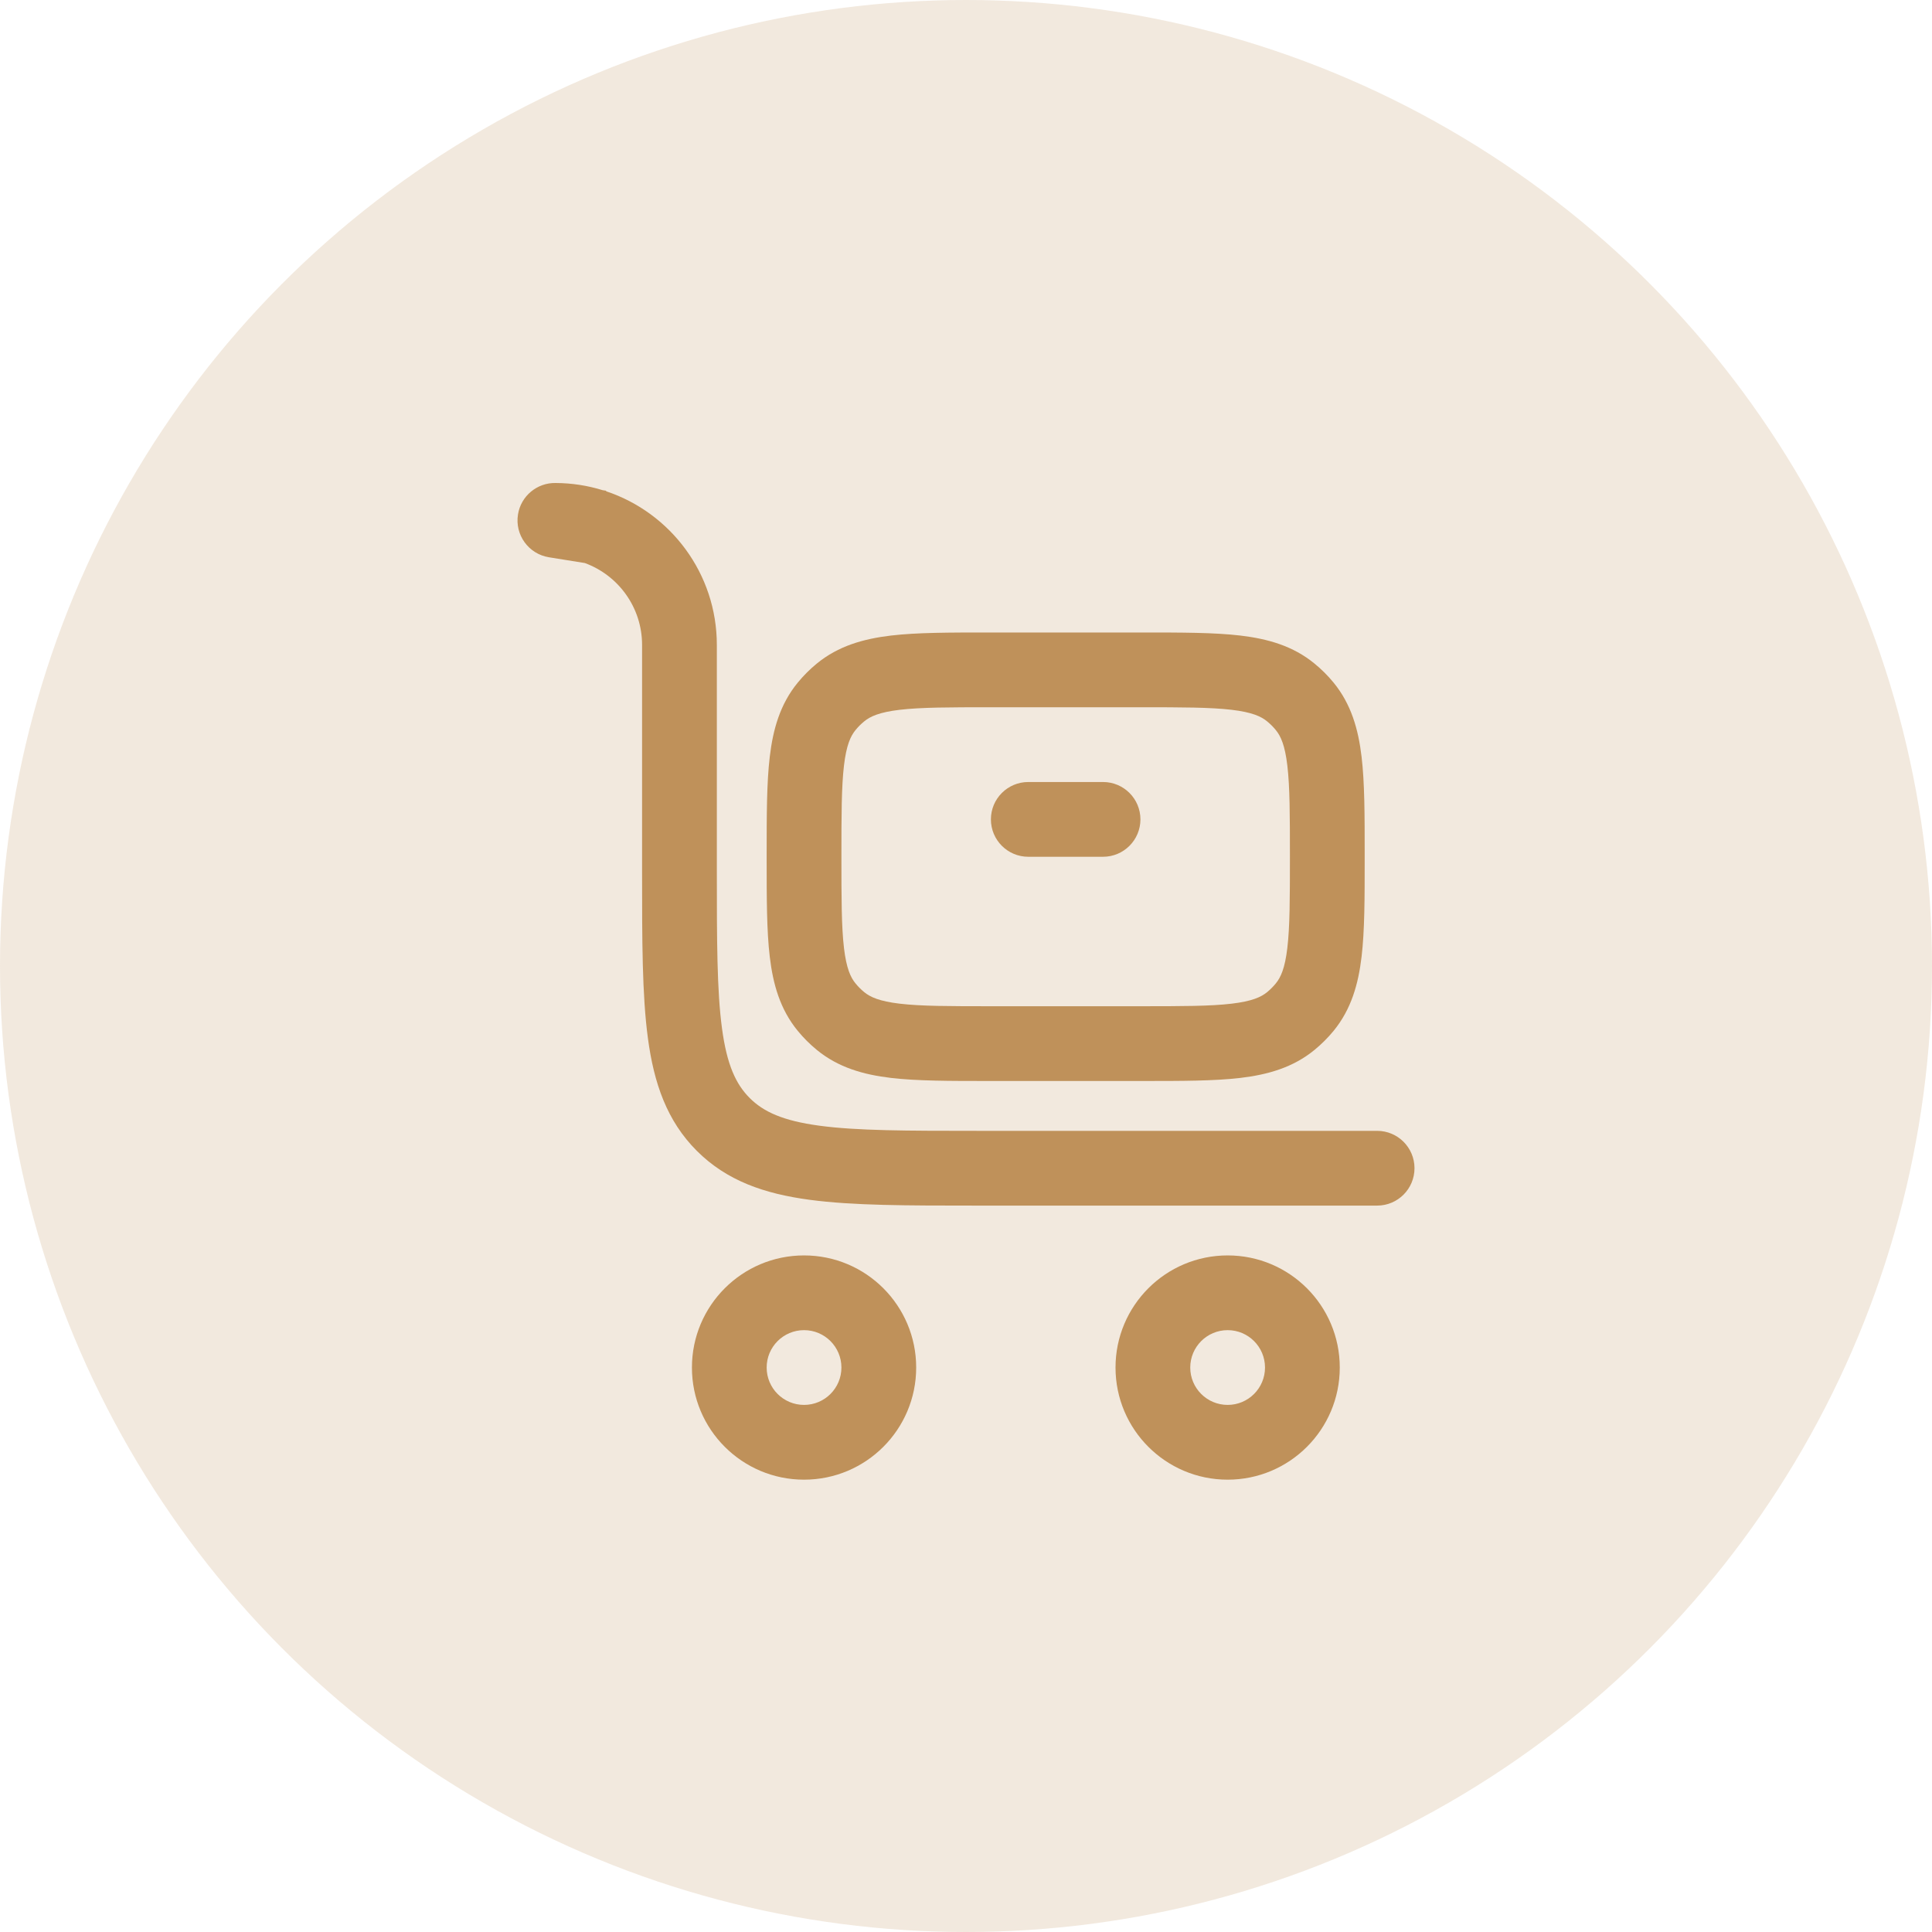
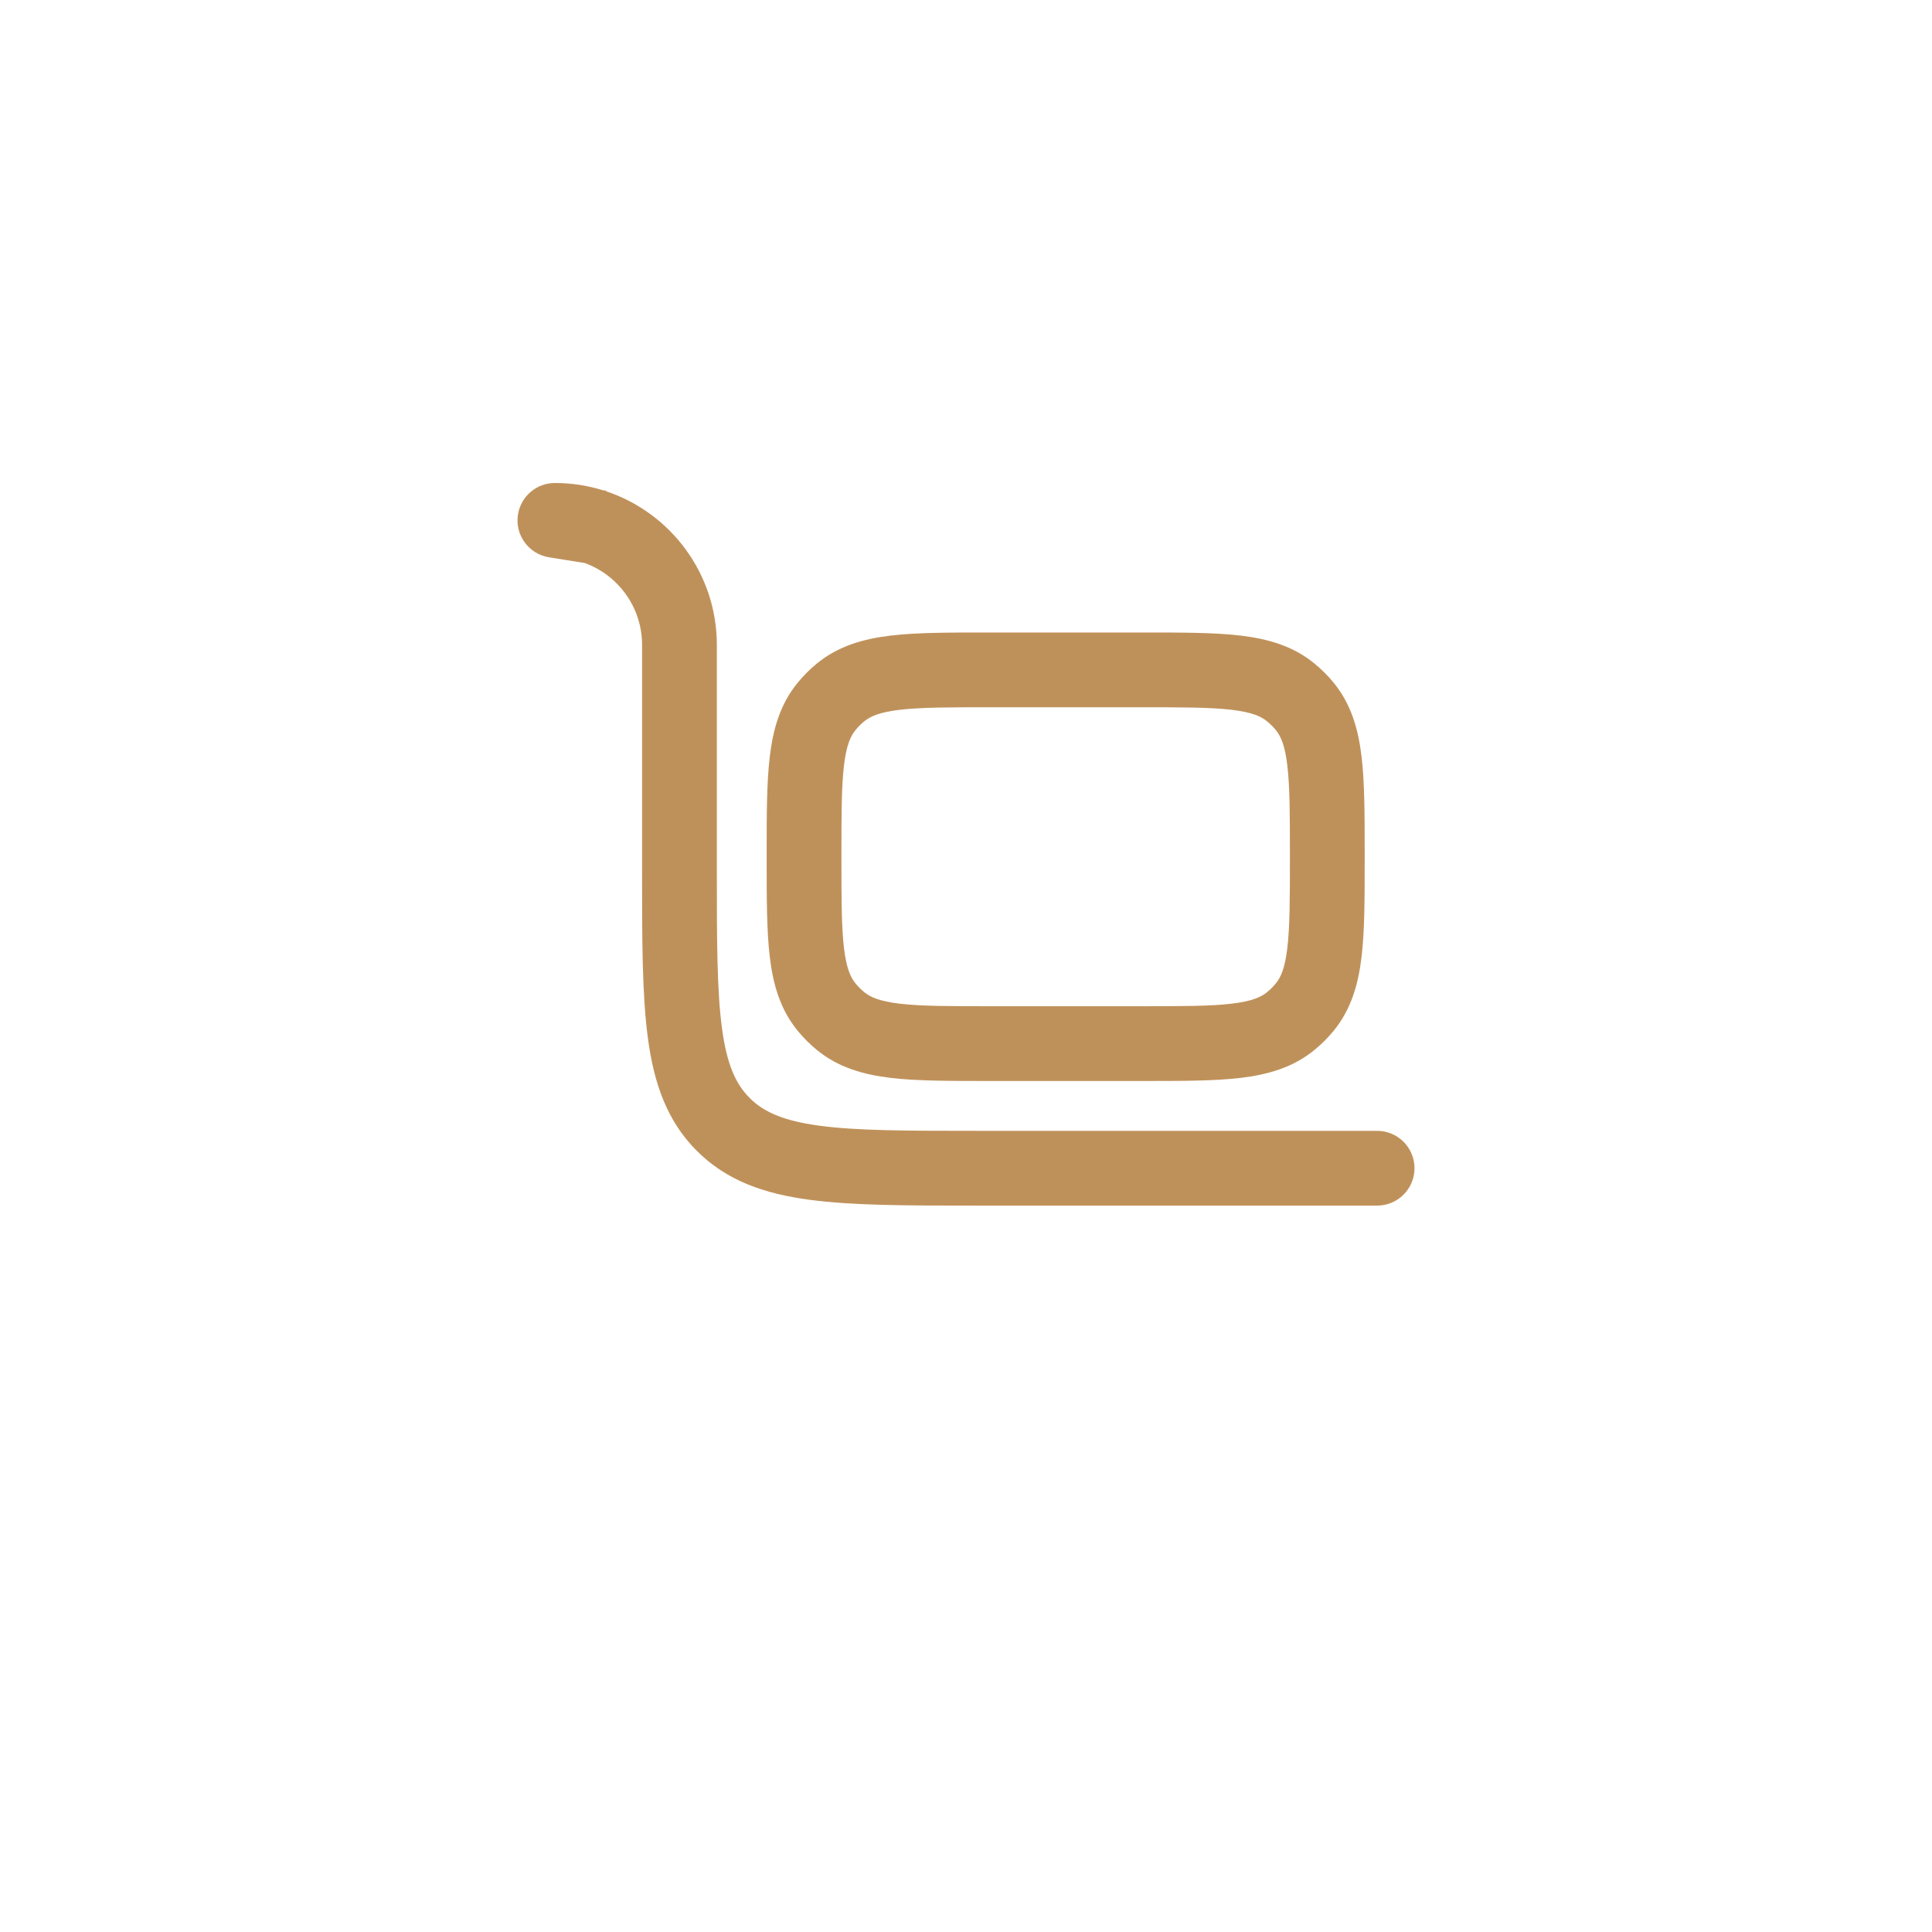
<svg xmlns="http://www.w3.org/2000/svg" width="56" height="56" viewBox="0 0 56 56" fill="none">
-   <circle cx="28" cy="28" r="28" fill="#BF915A" fill-opacity="0.2" />
  <path d="M16.103 14C15.572 13.99 15.1 14.372 15.014 14.912C14.919 15.503 15.321 16.058 15.912 16.153L16.951 16.32C17.92 16.674 18.611 17.603 18.611 18.695V25.274C18.611 27.249 18.611 28.841 18.78 30.094C18.954 31.394 19.328 32.489 20.198 33.358C21.067 34.228 22.162 34.602 23.462 34.776C24.714 34.945 26.306 34.945 28.282 34.945H39.917C40.515 34.945 41 34.46 41 33.861C41 33.263 40.515 32.778 39.917 32.778H28.361C26.288 32.778 24.842 32.776 23.751 32.629C22.691 32.486 22.13 32.226 21.73 31.826C21.33 31.426 21.069 30.865 20.927 29.805C20.78 28.714 20.778 27.268 20.778 25.195V18.695C20.778 16.62 19.433 14.86 17.567 14.239L17.57 14.224L17.471 14.209C17.039 14.075 16.579 14.002 16.103 14Z" fill="#BF915A" />
-   <path fill-rule="evenodd" clip-rule="evenodd" d="M35.584 36.389C33.789 36.389 32.334 37.844 32.334 39.639C32.334 41.434 33.789 42.889 35.584 42.889C37.379 42.889 38.834 41.434 38.834 39.639C38.834 37.844 37.379 36.389 35.584 36.389ZM34.5 39.639C34.5 39.04 34.985 38.555 35.584 38.555C36.182 38.555 36.667 39.04 36.667 39.639C36.667 40.237 36.182 40.722 35.584 40.722C34.985 40.722 34.5 40.237 34.5 39.639Z" fill="#BF915A" />
-   <path fill-rule="evenodd" clip-rule="evenodd" d="M20.056 39.639C20.056 37.844 21.511 36.389 23.306 36.389C25.101 36.389 26.556 37.844 26.556 39.639C26.556 41.434 25.101 42.889 23.306 42.889C21.511 42.889 20.056 41.434 20.056 39.639ZM23.306 38.555C22.707 38.555 22.222 39.04 22.222 39.639C22.222 40.237 22.707 40.722 23.306 40.722C23.904 40.722 24.389 40.237 24.389 39.639C24.389 39.04 23.904 38.555 23.306 38.555Z" fill="#BF915A" />
-   <path d="M28.722 23.75C28.722 23.152 29.207 22.667 29.805 22.667H31.972C32.571 22.667 33.056 23.152 33.056 23.75C33.056 24.349 32.571 24.834 31.972 24.834H29.805C29.207 24.834 28.722 24.349 28.722 23.75Z" fill="#BF915A" />
  <path fill-rule="evenodd" clip-rule="evenodd" d="M28.657 18.333C27.525 18.333 26.581 18.333 25.824 18.422C25.028 18.517 24.299 18.722 23.674 19.235C23.473 19.4 23.289 19.584 23.124 19.785C22.611 20.41 22.406 21.139 22.312 21.935C22.222 22.692 22.222 23.636 22.222 24.768V24.898C22.222 26.03 22.222 26.974 22.312 27.731C22.406 28.527 22.611 29.256 23.124 29.881C23.289 30.082 23.473 30.266 23.674 30.431C24.299 30.944 25.028 31.149 25.824 31.244C26.581 31.333 27.525 31.333 28.657 31.333H33.121C34.252 31.333 35.196 31.333 35.954 31.244C36.749 31.149 37.479 30.944 38.103 30.431C38.304 30.266 38.489 30.082 38.654 29.881C39.166 29.256 39.372 28.527 39.466 27.731C39.556 26.974 39.556 26.03 39.556 24.898V24.768C39.556 23.636 39.556 22.692 39.466 21.935C39.372 21.139 39.166 20.41 38.654 19.785C38.489 19.584 38.304 19.4 38.103 19.235C37.479 18.722 36.749 18.517 35.954 18.422C35.196 18.333 34.252 18.333 33.121 18.333H28.657ZM25.049 20.91C25.223 20.766 25.487 20.644 26.078 20.574C26.693 20.502 27.509 20.5 28.722 20.5H33.056C34.269 20.5 35.084 20.502 35.699 20.574C36.291 20.644 36.554 20.766 36.729 20.91C36.82 20.985 36.904 21.068 36.979 21.16C37.122 21.334 37.245 21.598 37.314 22.189C37.387 22.804 37.389 23.619 37.389 24.833C37.389 26.047 37.387 26.862 37.314 27.477C37.245 28.068 37.122 28.332 36.979 28.506C36.904 28.598 36.82 28.681 36.729 28.757C36.554 28.9 36.291 29.022 35.699 29.092C35.084 29.165 34.269 29.166 33.056 29.166H28.722C27.509 29.166 26.693 29.165 26.078 29.092C25.487 29.022 25.223 28.9 25.049 28.757C24.957 28.681 24.874 28.598 24.799 28.506C24.655 28.332 24.533 28.068 24.463 27.477C24.391 26.862 24.389 26.047 24.389 24.833C24.389 23.619 24.391 22.804 24.463 22.189C24.533 21.598 24.655 21.334 24.799 21.16C24.874 21.068 24.957 20.985 25.049 20.91Z" fill="#BF915A" />
</svg>